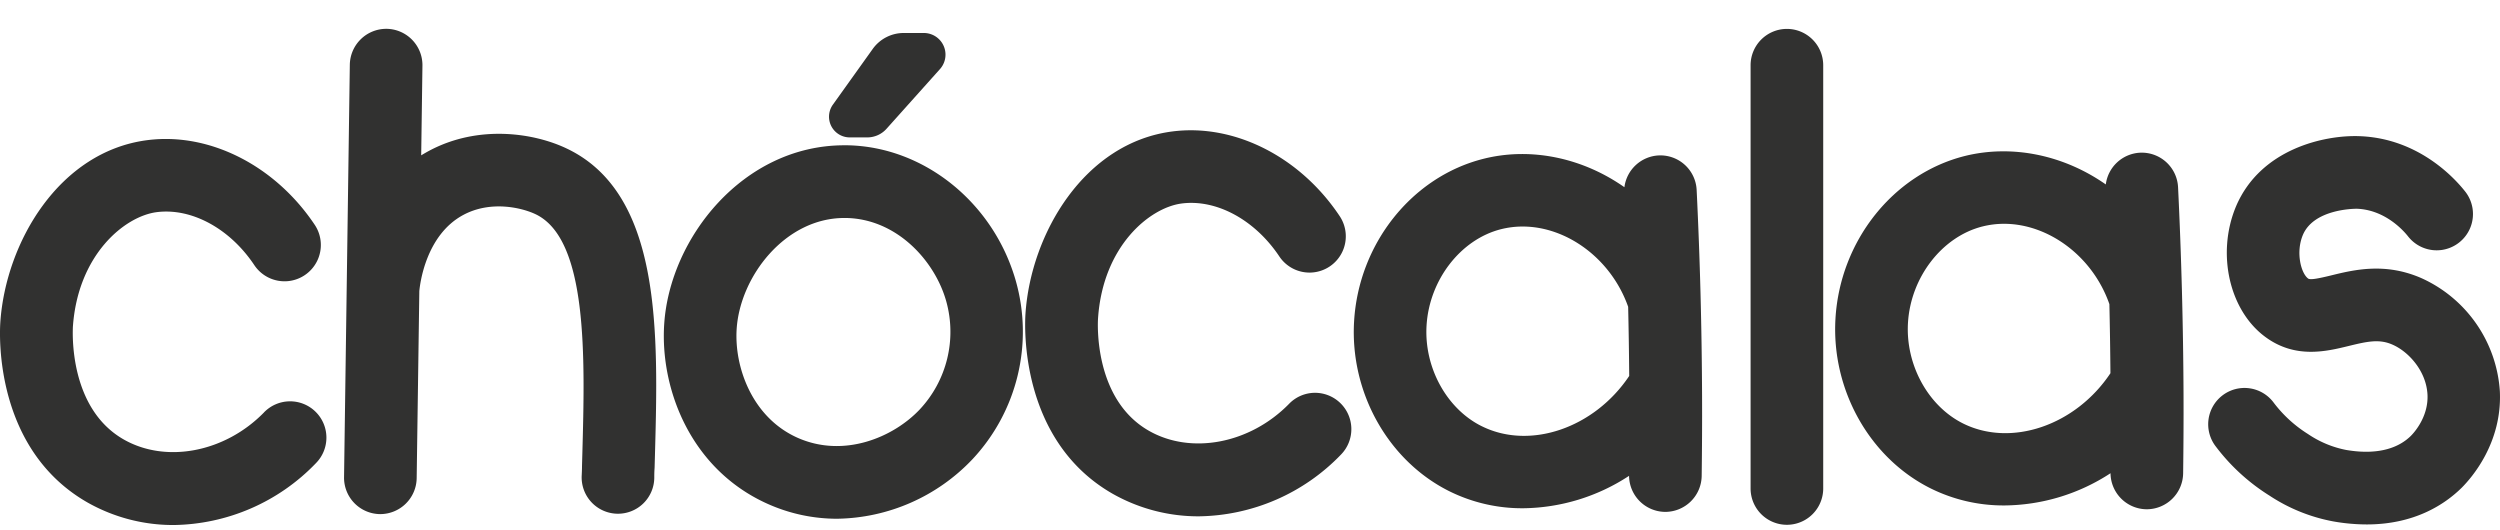
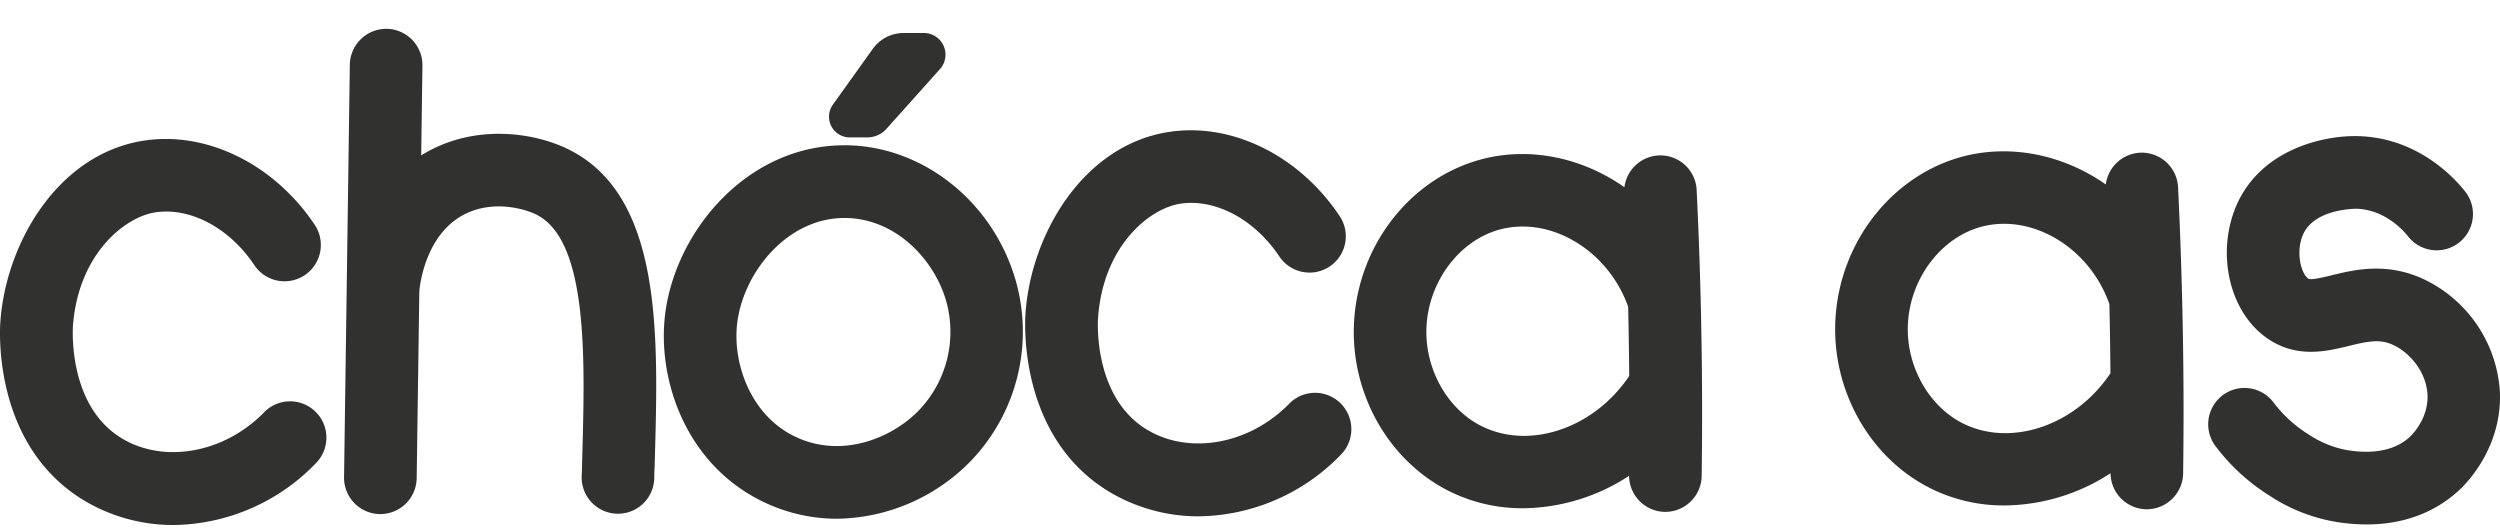
<svg xmlns="http://www.w3.org/2000/svg" data-id="Capa_1" data-name="Capa 1" viewBox="0 0 640.97 135.89">
  <defs>
    <style>.cls-1{fill:#313130;}</style>
  </defs>
  <path class="cls-1" d="M337.19,100.71h-.12a9.27,9.27,0,0,0-6.55,2.81c-10,10.24-25.13,13.14-36,6.9-14.22-8.15-13.05-27.89-13-28.73C282.75,63,294.85,53.2,303,52.17c8.93-1.14,18.74,4.2,25,13.57a9.3,9.3,0,1,0,15.49-10.31c-10.12-15.21-26.93-23.74-42.81-21.74C278,36.55,264.3,59.91,262.92,80.44c-.22,3.29-1.47,32.51,22.32,46.14a44.61,44.61,0,0,0,22.11,5.8h0a51.51,51.51,0,0,0,36.49-15.86,9.32,9.32,0,0,0-6.66-15.81Z" />
  <path class="cls-1" d="M435,48.7a9.31,9.31,0,0,0-9.74-8.85h0A9.33,9.33,0,0,0,416.48,48c-10.85-7.61-24.09-10.33-36.16-7.28-18.36,4.63-32,21.79-33.15,41.73-1.06,18.2,8.74,35.66,24.37,43.47a42,42,0,0,0,19,4.39A50.42,50.42,0,0,0,417.67,122a9.34,9.34,0,0,0,9.21,9.24h.1a9.35,9.35,0,0,0,9.31-9.18c.09-6.91.13-13.8.1-20.5C436.32,84.07,435.86,66.27,435,48.7Zm-55.15,60.55h0c-8.93-4.45-14.73-15-14.1-25.73.68-11.72,8.72-22.14,19.11-24.76a22.63,22.63,0,0,1,5.53-.68c11.37,0,22.73,8.31,27.05,20.58.13,5.75.22,11.71.27,17.73C408.75,109.78,392.23,115.43,379.86,109.25Z" />
  <path class="cls-1" d="M558.43,48a9.32,9.32,0,0,0-9.74-8.85h0a9.33,9.33,0,0,0-8.79,8.14C529.05,39.69,515.81,37,503.74,40c-18.36,4.63-32,21.79-33.15,41.74-1.06,18.19,8.74,35.66,24.37,43.46a42,42,0,0,0,19,4.39,50.4,50.4,0,0,0,27.15-8.26,9.34,9.34,0,0,0,9.21,9.24h.1a9.35,9.35,0,0,0,9.31-9.18c.09-6.9.13-13.8.1-20.5C559.75,83.35,559.28,65.55,558.43,48Zm-55.15,60.56h0c-8.92-4.46-14.72-15-14.1-25.73.68-11.73,8.72-22.15,19.12-24.77a22.49,22.49,0,0,1,5.52-.68c11.37,0,22.73,8.32,27,20.59.13,5.74.22,11.7.27,17.72C532.17,109.08,515.65,114.74,503.28,108.56Z" />
  <path class="cls-1" d="M640.93,100.27a34.25,34.25,0,0,0-20-28.91c-9.35-4.14-17.38-2.19-23.25-.75-3.32.81-5.34,1.2-5.89.81-1.84-1.33-3.24-6.73-1.35-11.21,2.76-6.48,12.69-6.69,13.82-6.69h0c7.5.27,12.3,6,13.19,7.15a9.31,9.31,0,0,0,14.72-11.4c-2.51-3.24-11.9-13.85-27.32-14.36-8.74-.31-25.25,3.16-31.56,18C568.22,65,571.56,79.76,581,86.53c7.61,5.48,15.46,3.57,21.19,2.17,4.93-1.21,7.89-1.82,11.26-.32,4.22,1.87,8.64,6.87,8.93,12.81s-3.82,10.13-4.29,10.59c-2.53,2.49-7.46,5.14-16.58,3.58a26.41,26.41,0,0,1-9.77-4.08,32.85,32.85,0,0,1-8.76-8,9.31,9.31,0,1,0-14.81,11.28,51.16,51.16,0,0,0,13.7,12.51,44.25,44.25,0,0,0,16.51,6.64,49.66,49.66,0,0,0,8.42.75c12.23,0,20-5.12,24.36-9.42C633.58,122.61,641.59,113.62,640.93,100.27Z" />
-   <path class="cls-1" d="M458.14,7.41a9.32,9.32,0,0,0-9.31,9.31V125.24a9.31,9.31,0,1,0,18.62,0V16.72A9.32,9.32,0,0,0,458.14,7.41Z" />
  <path class="cls-1" d="M67.68,105.75c-10,10.23-25.13,13.13-36,6.9-14.19-8.13-13-27.9-13-28.73C19.91,65.27,32,55.43,40.2,54.39c8.92-1.13,18.74,4.2,25,13.58a9.31,9.31,0,1,0,15.5-10.32C70.55,42.45,53.75,33.92,37.87,35.92,15.18,38.78,1.46,62.14.08,82.67-.14,86-1.38,115.19,22.4,128.81a44.62,44.62,0,0,0,22.12,5.8A51.53,51.53,0,0,0,81,118.75a9.31,9.31,0,1,0-13.33-13Z" />
  <path class="cls-1" d="M217.36,37.25l-.91,0c-25.86,0-44.74,23.74-46.16,45.9-1.06,16.57,6.76,37.24,26.63,46.08A43.45,43.45,0,0,0,214.63,133a48.75,48.75,0,0,0,34.69-15.25,47.83,47.83,0,0,0,11.13-45.7C254.76,52,237,37.66,217.36,37.25ZM235.79,105c-6.78,7.17-19.47,12.5-31.3,7.24-11.63-5.18-16.25-18.08-15.62-27.88.86-13.46,12.41-28.47,27.6-28.47H217c12.91.27,22.64,10.9,25.58,21.27A29.12,29.12,0,0,1,235.79,105Z" />
  <path class="cls-1" d="M145.3,38.08c-8.36-4-22.62-6.2-35.31.6-.67.36-1.33.74-2,1.15l.32-23a9.32,9.32,0,0,0-9.2-9.44H99a9.35,9.35,0,0,0-9.31,9.18L88.21,122.37a9.33,9.33,0,0,0,9.21,9.44h.1a9.35,9.35,0,0,0,9.31-9.18l.68-48c.16-1.74,1.61-14.34,11.27-19.52,7-3.76,14.95-1.89,18.53-.19,13.48,6.4,12.67,36.85,12,61.31l-.09,3.22c0,1-.05,1.79-.07,2.35a9.31,9.31,0,1,0,18.6.69c0-.61,0-1.49.08-2.56l.09-3.2C168.78,85.29,169.73,49.68,145.3,38.08Z" />
  <path class="cls-1" d="M217.86,35.23h4.5A6.63,6.63,0,0,0,227.31,33L241,17.71a5.55,5.55,0,0,0-4.14-9.25h-5.14a9.76,9.76,0,0,0-7.9,4L213.55,26.82a5.31,5.31,0,0,0,4.31,8.41Z" />
</svg>